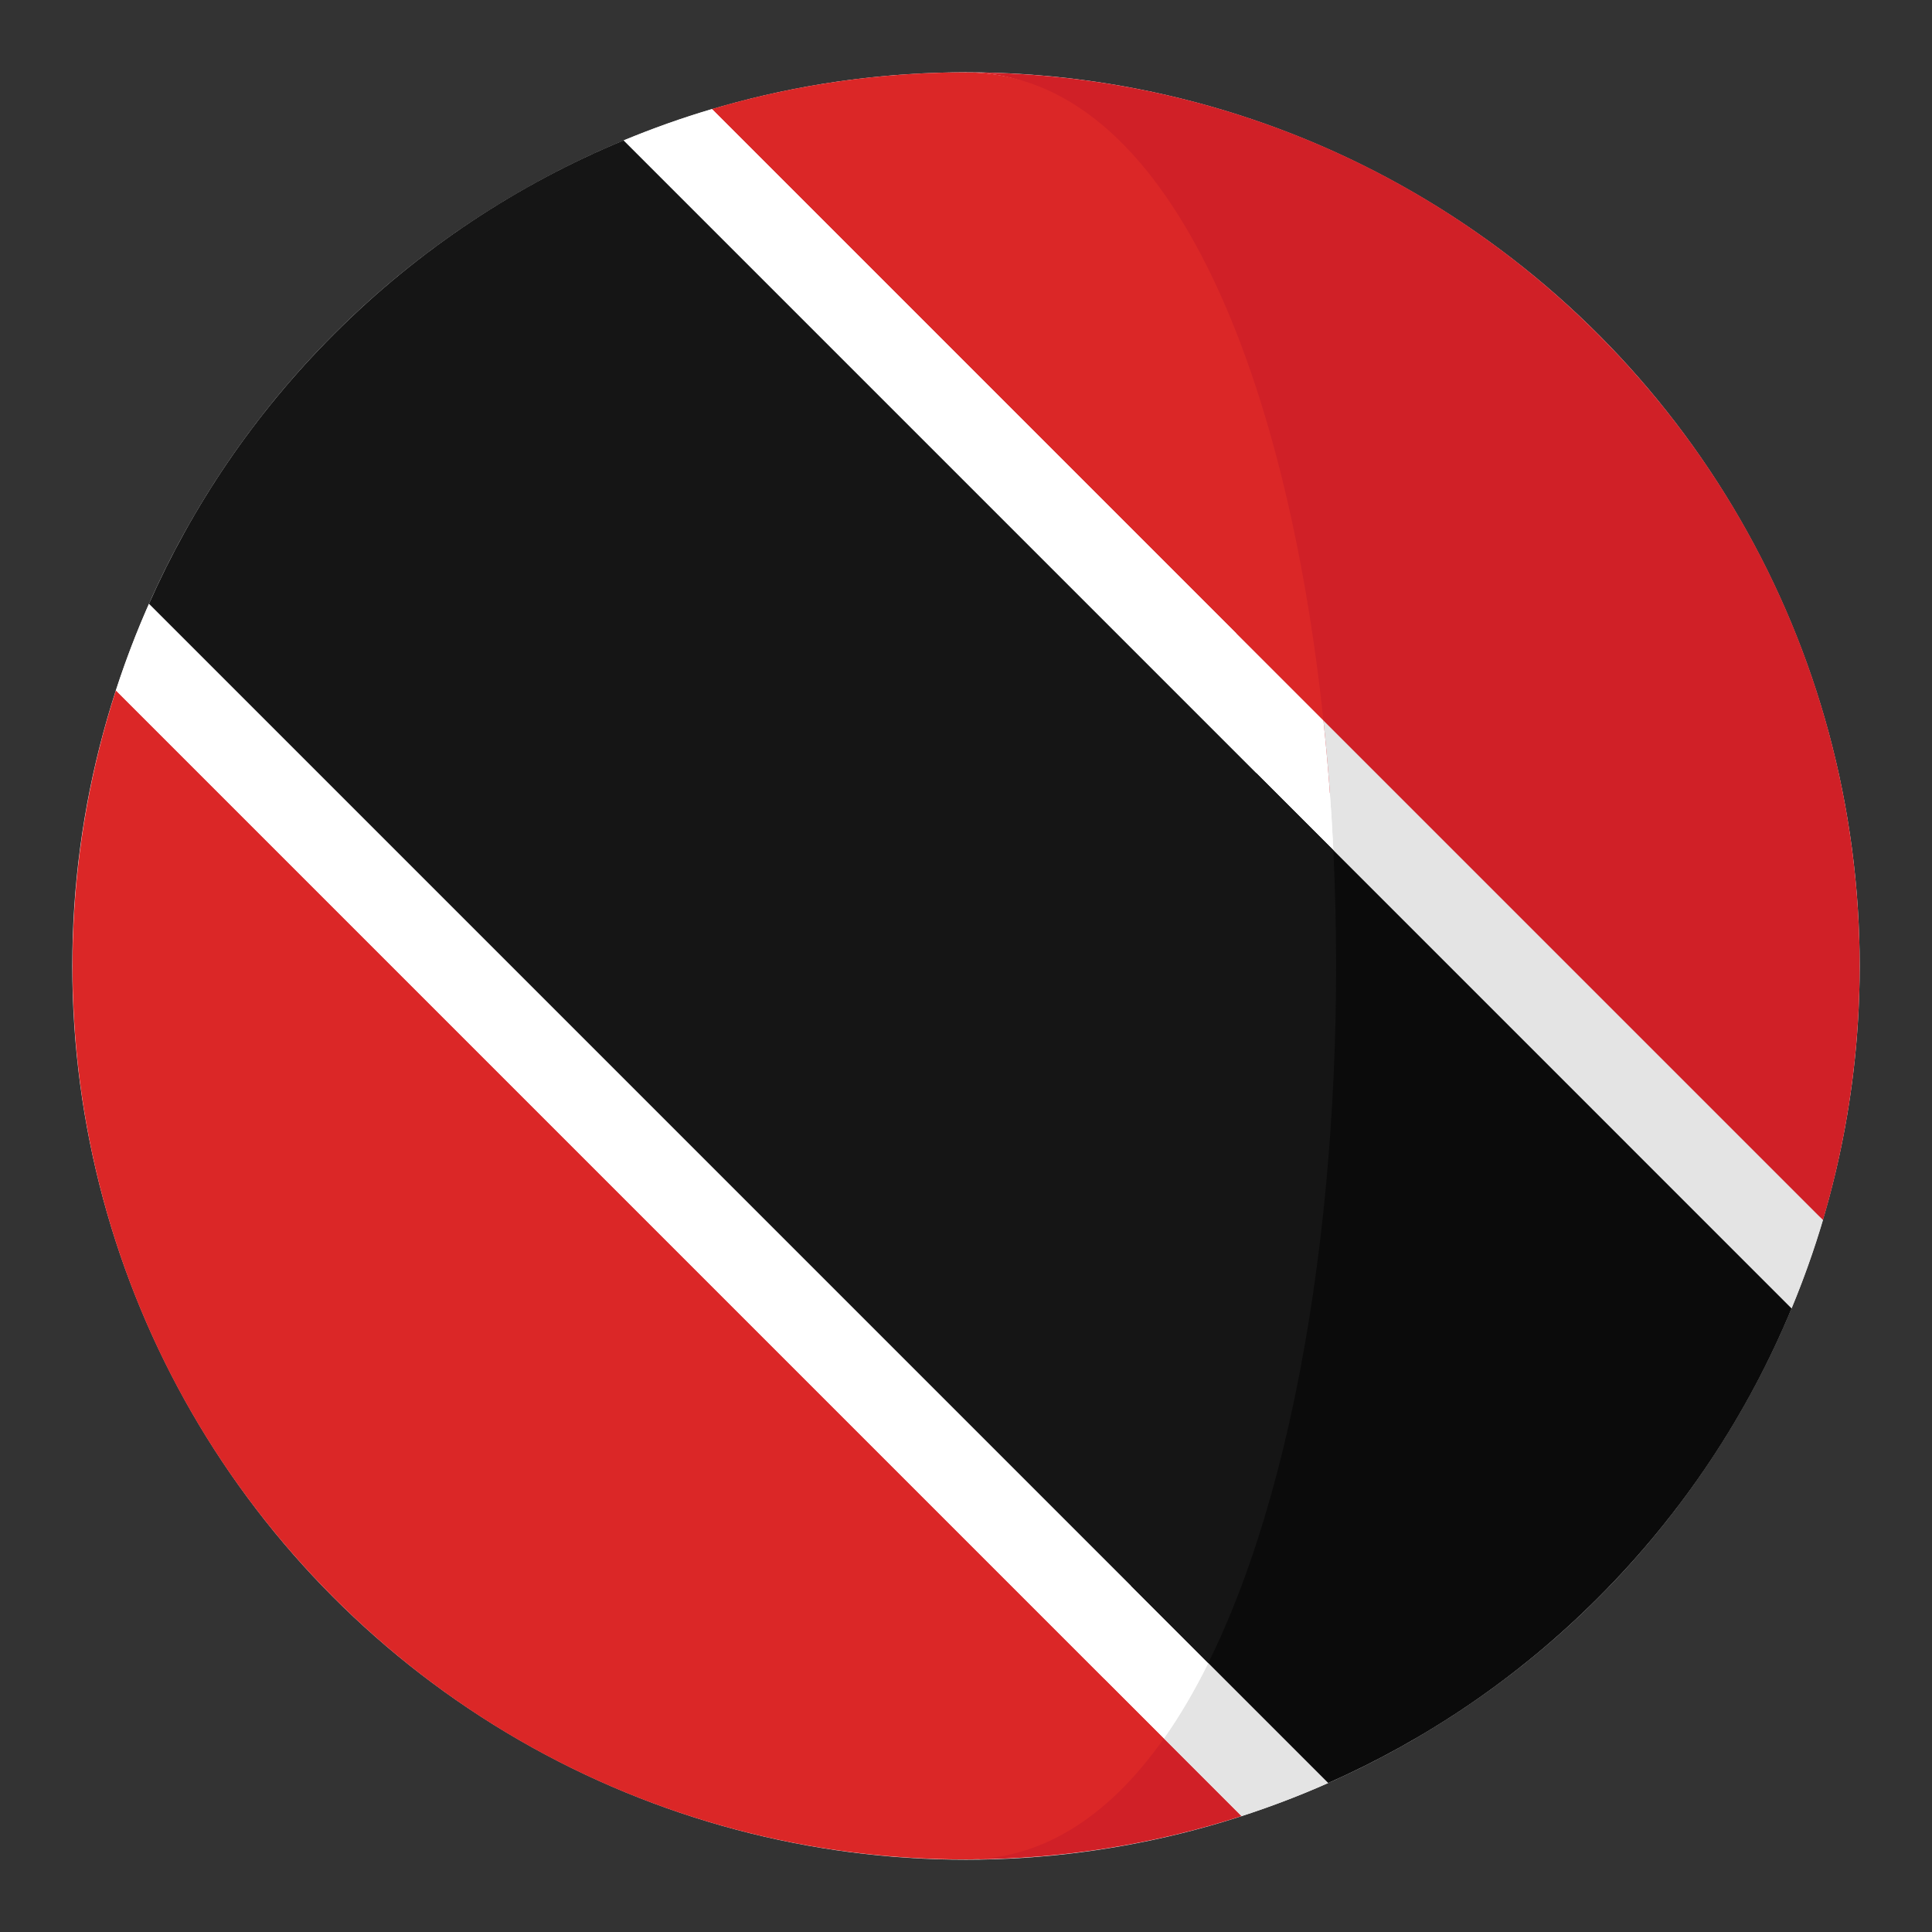
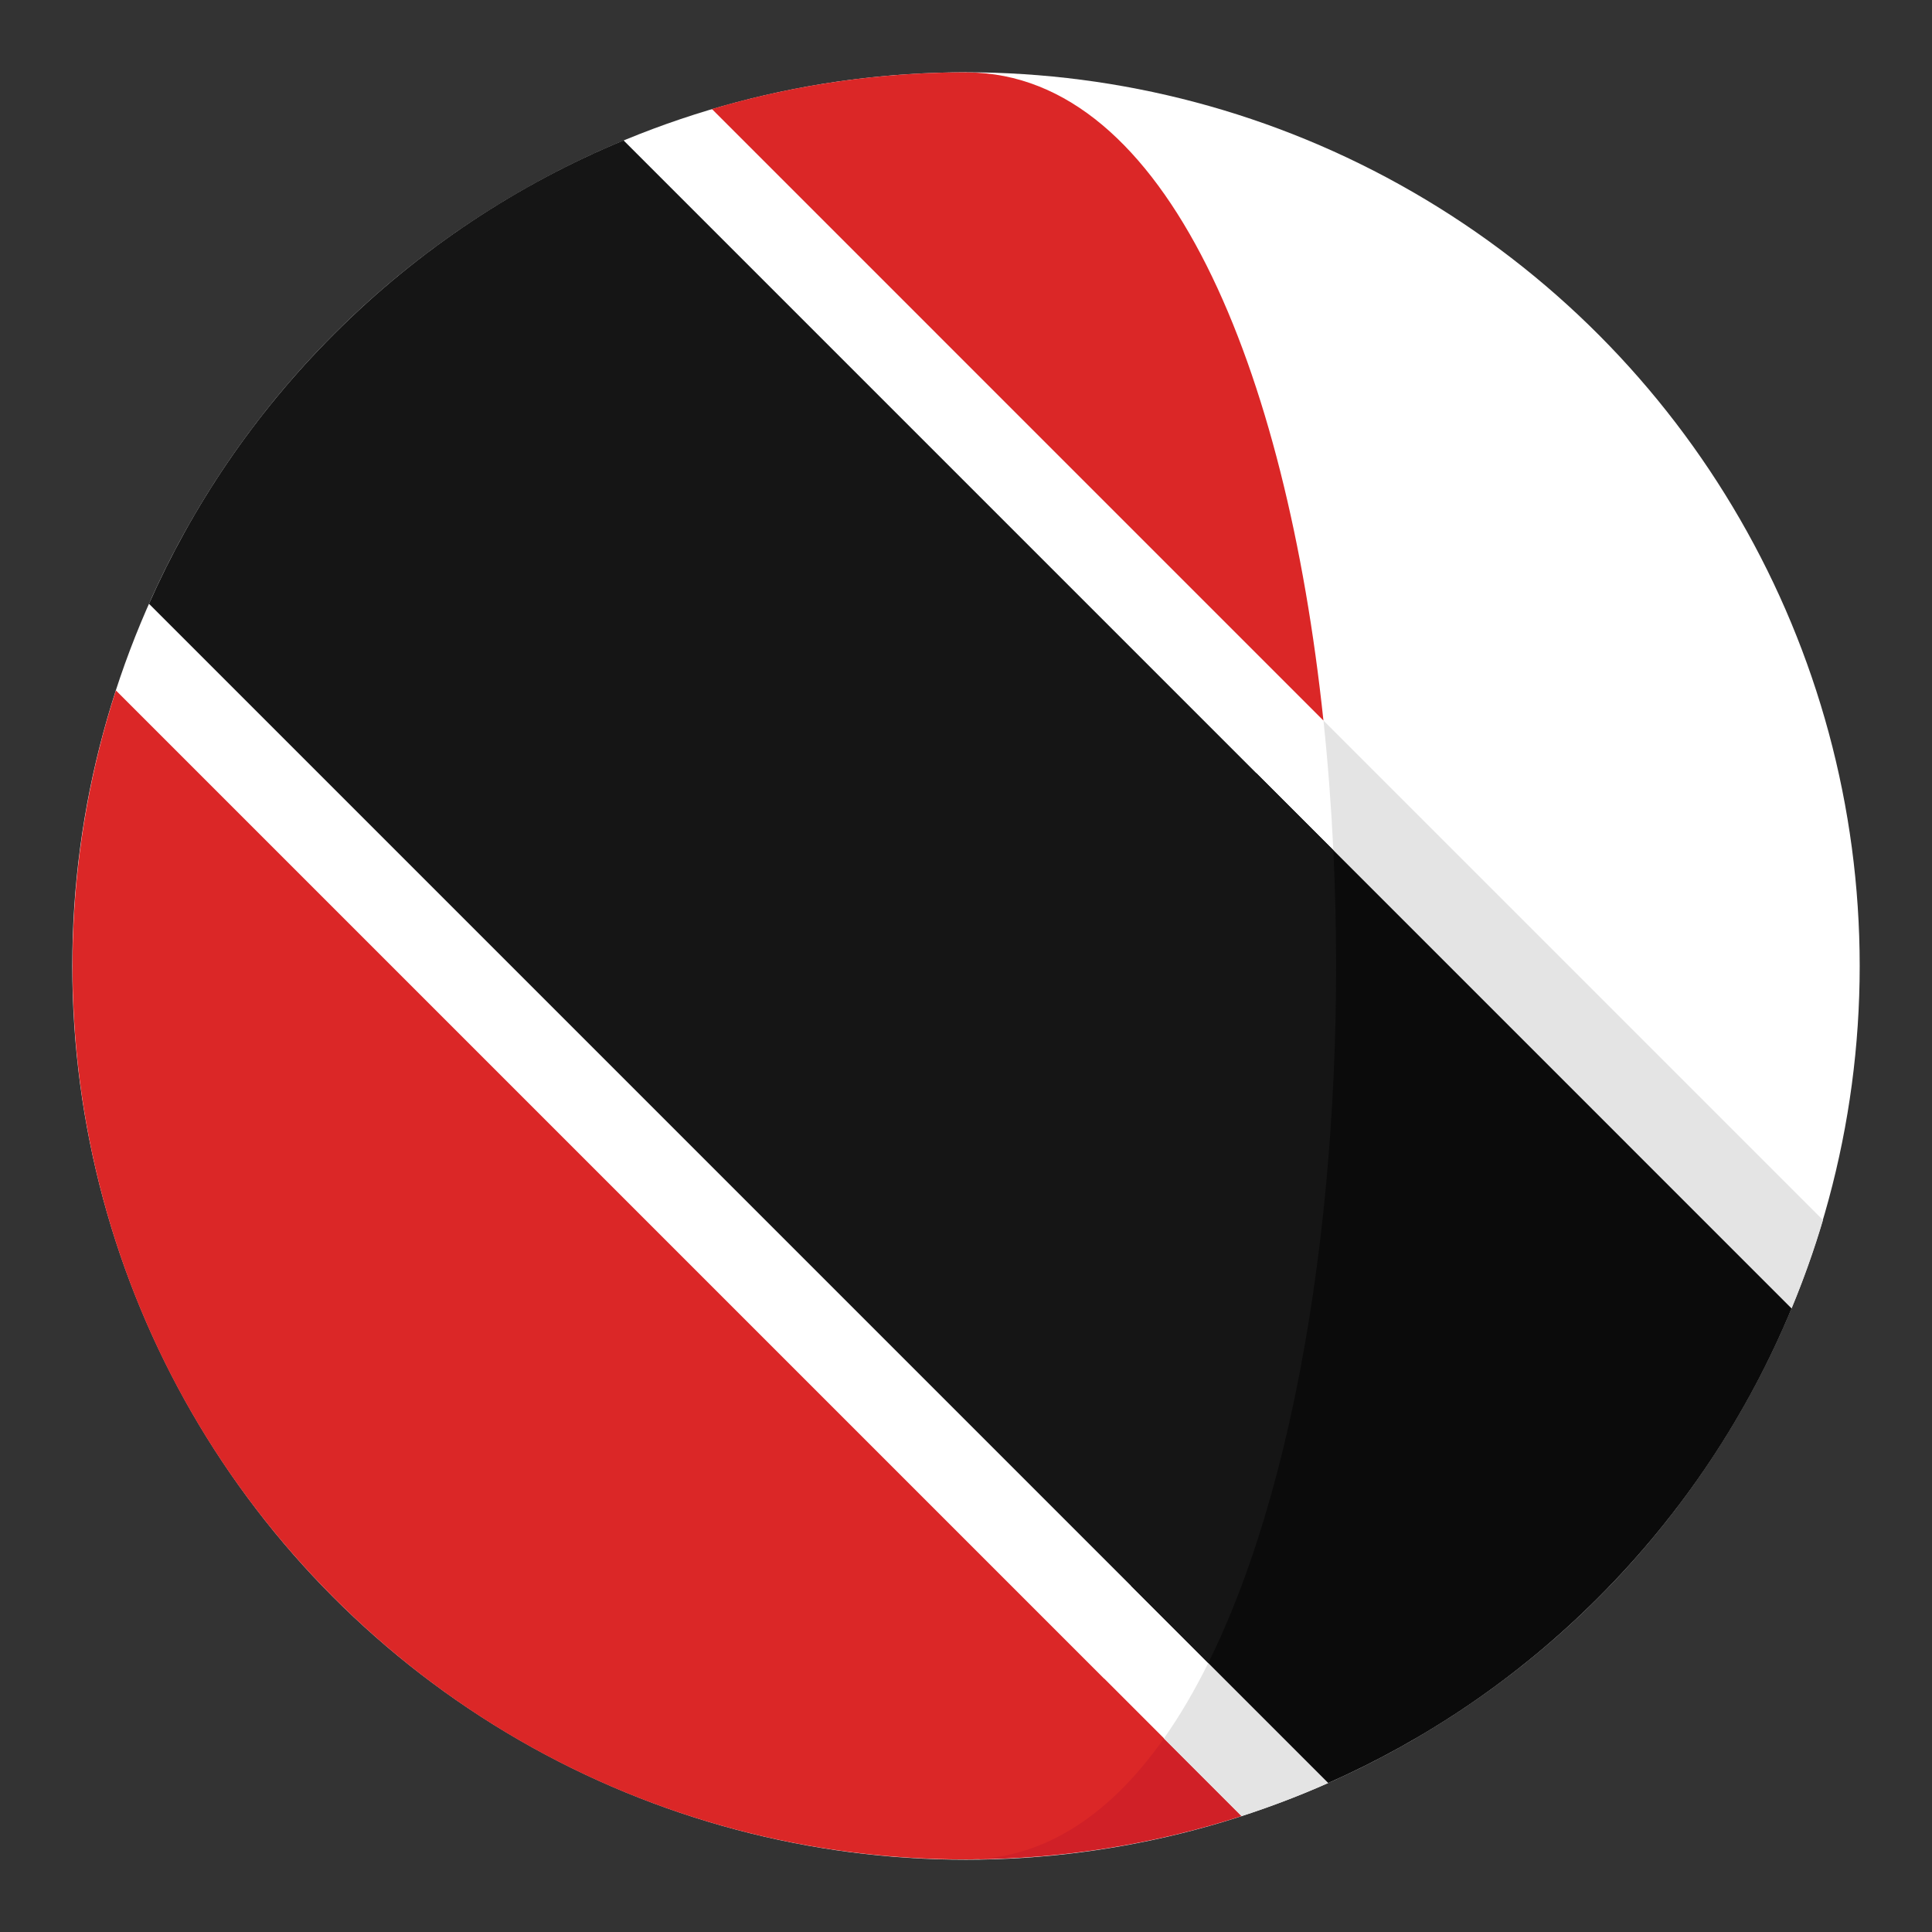
<svg xmlns="http://www.w3.org/2000/svg" version="1.1" id="Layer_1" x="0px" y="0px" width="136.913px" height="136.913px" viewBox="0 0 136.913 136.913" enable-background="new 0 0 136.913 136.913" xml:space="preserve">
  <rect x="0" y="0" width="136.913" height="136.913" fill="#333333" stroke="none" />
  <g>
    <g>
      <g>
        <circle fill="#FFFFFF" cx="68.456" cy="68.457" r="63.333" />
      </g>
    </g>
    <g>
      <path fill="#FFFFFF" d="M68.455,5.123c-0.457,0-0.92,0.008-1.381,0.018c0.498-0.01,0.998-0.012,1.498-0.01    C68.533,5.131,68.494,5.123,68.455,5.123z" />
      <path fill="#D02027" d="M68.779,131.771c6.488-0.035,12.973-1.057,19.205-3.072l-9.74-9.742    C74.525,124.236,74.195,131.648,68.779,131.771z" />
      <path fill="#DB2727" d="M82.482,123.195L8.215,48.928C1.133,70.838,6.273,95.84,23.672,113.24    c12.451,12.449,28.791,18.619,45.107,18.531C74.195,131.648,78.764,128.475,82.482,123.195z" />
-       <path fill="#D02027" d="M113.238,23.674C100.902,11.336,84.742,5.158,68.572,5.131C82.75,5.246,85.654,26.215,88.287,51.063    l40.9,35.4C135.553,64.926,130.236,40.67,113.238,23.674z" />
-       <path fill="#D02027" d="M66.936,5.143c0.045,0,0.092,0,0.139-0.002C67.027,5.143,66.98,5.143,66.936,5.143z" />
      <path fill="#DB2727" d="M93.787,51.063C91.156,26.215,82.75,5.246,68.572,5.131c-0.5-0.002-1,0-1.498,0.01    c-0.047,0.002-0.094,0.002-0.139,0.002c-5.561,0.133-11.107,0.994-16.484,2.584L93.787,51.063z" />
      <path fill="#E4E4E4" d="M82.482,123.195l5.502,5.504c2.078-0.672,4.129-1.451,6.141-2.344l-8.502-8.502    C84.654,119.809,83.607,121.598,82.482,123.195z" />
-       <path fill="#FFFFFF" d="M8.215,48.928l74.268,74.268c1.125-1.598,2.172-3.387,3.141-5.342L10.559,42.787    C9.666,44.801,8.887,46.852,8.215,48.928z" />
      <path fill="#E4E4E4" d="M94.488,60.248l32.475,32.477c0.852-2.057,1.6-4.145,2.225-6.262l-35.4-35.4    C94.107,54.078,94.338,57.15,94.488,60.248z" />
-       <path fill="#FFFFFF" d="M44.189,9.949l50.299,50.299c-0.15-3.098-0.381-6.17-0.701-9.186L50.451,7.727    C48.334,8.352,46.244,9.098,44.189,9.949z" />
      <path fill="#0B0B0B" d="M80.152,112.381l13.973,13.975c6.932-3.072,13.432-7.432,19.113-13.115    c6.066-6.064,10.635-13.057,13.725-20.516L89.016,54.775C90.037,75.971,87.084,98.402,80.152,112.381z" />
      <path fill="#151515" d="M23.672,23.674c-5.682,5.684-10.041,12.182-13.113,19.113l75.064,75.066    c6.932-13.979,9.887-36.41,8.865-57.605L44.189,9.949C36.73,13.041,29.738,17.609,23.672,23.674z" />
    </g>
  </g>
</svg>